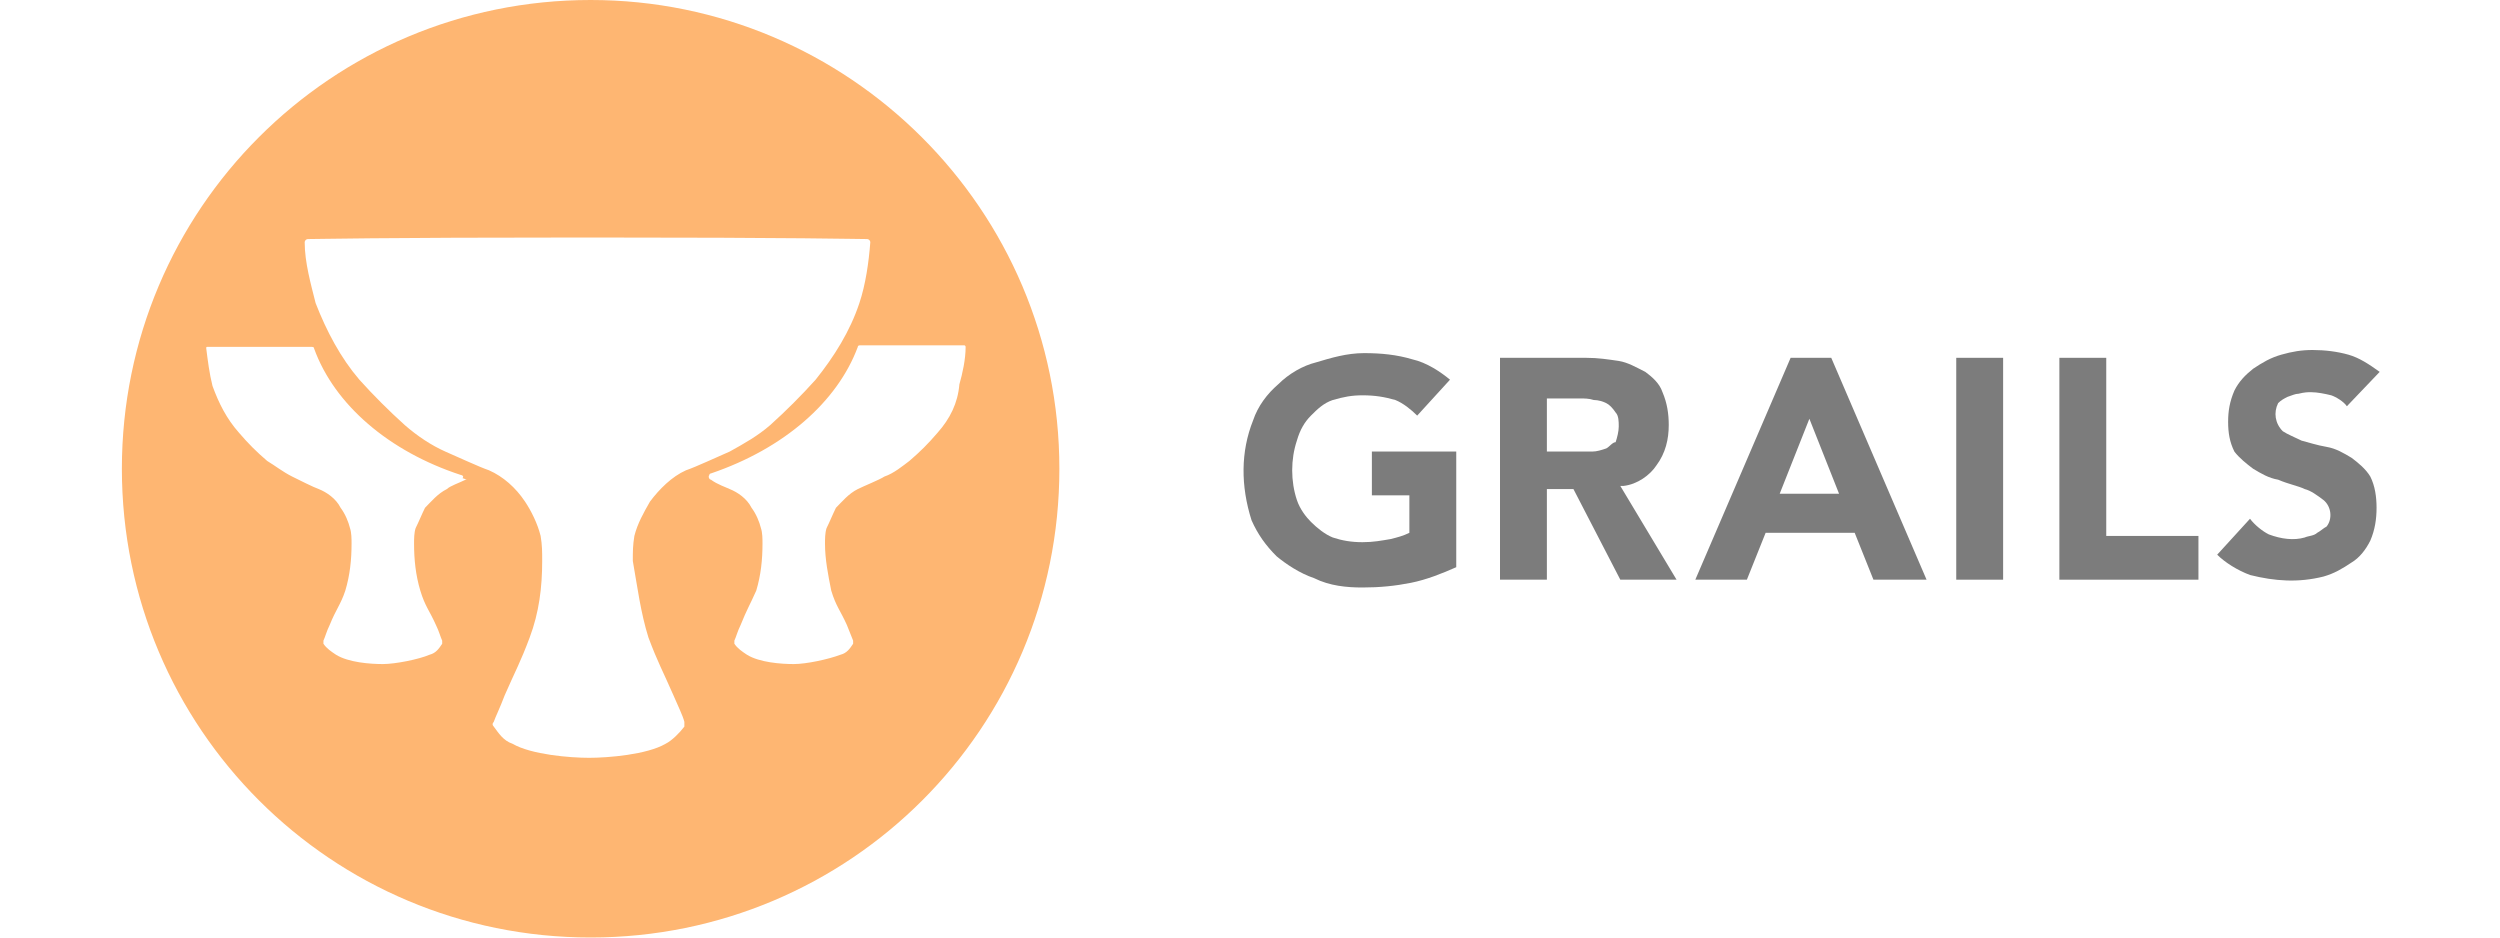
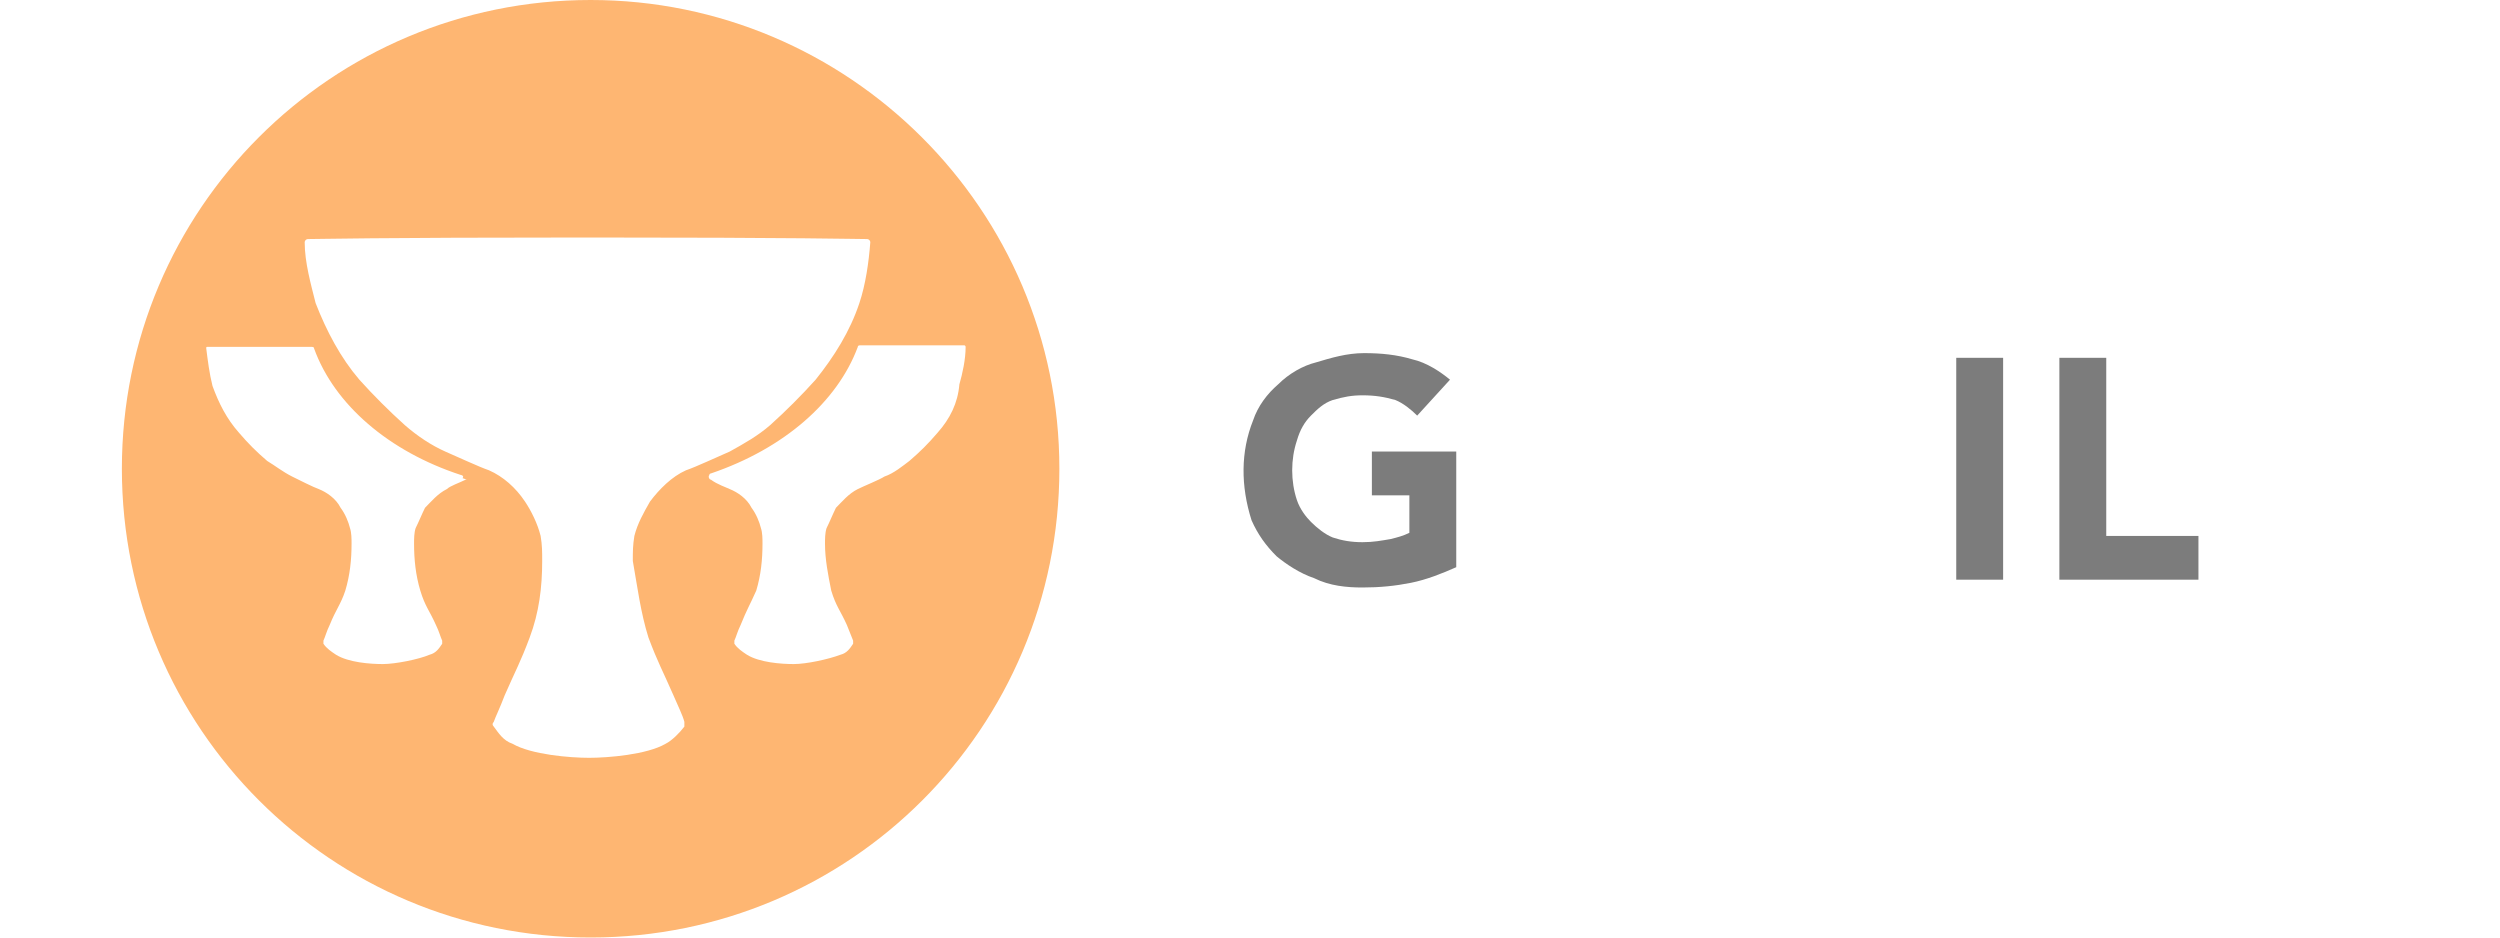
<svg xmlns="http://www.w3.org/2000/svg" version="1.1" id="Calque_1" x="0px" y="0px" width="160px" height="60px" viewBox="0 0 160 60" style="enable-background:new 0 0 160 60;" xml:space="preserve">
  <style type="text/css">
	.st0{fill:#7C7C7C;}
	.st1{fill:#FEB672;}
</style>
  <title>logo-grails</title>
  <g id="Calque_2_1_">
    <g id="Ebene_1">
-       <path class="st0" d="M148.7,32c-0.4-0.3-0.8-0.6-1.2-0.7c-0.4-0.2-1-0.3-1.7-0.6c-0.6-0.1-1.1-0.4-1.6-0.7    c-0.4-0.3-0.9-0.7-1.2-1.1c-0.3-0.6-0.4-1.2-0.4-1.9c0-0.7,0.1-1.3,0.4-2c0.3-0.6,0.7-1,1.2-1.4c0.6-0.4,1.1-0.7,1.8-0.9    c0.7-0.2,1.3-0.3,2-0.3c0.8,0,1.6,0.1,2.3,0.3c0.7,0.2,1.3,0.6,2,1.1l-2.1,2.2c-0.2-0.3-0.7-0.6-1-0.7c-0.4-0.1-0.9-0.2-1.3-0.2    c-0.2,0-0.4,0-0.8,0.1c-0.2,0-0.4,0.1-0.7,0.2c-0.2,0.1-0.4,0.2-0.6,0.4c-0.3,0.6-0.2,1.3,0.3,1.8c0.3,0.2,0.8,0.4,1.2,0.6    c0.4,0.1,1,0.3,1.6,0.4c0.6,0.1,1.1,0.4,1.6,0.7c0.4,0.3,0.9,0.7,1.2,1.2c0.3,0.6,0.4,1.3,0.4,2c0,0.7-0.1,1.4-0.4,2.1    c-0.3,0.6-0.7,1.1-1.2,1.4c-0.6,0.4-1.1,0.7-1.8,0.9c-1.6,0.4-3.1,0.3-4.7-0.1c-0.8-0.3-1.6-0.8-2.1-1.3l2.1-2.3    c0.3,0.4,0.8,0.8,1.2,1c0.8,0.3,1.6,0.4,2.3,0.2c0.2-0.1,0.6-0.1,0.8-0.3c0.2-0.1,0.4-0.3,0.6-0.4C149.3,33.2,149.2,32.4,148.7,32    L148.7,32z" />
      <polygon class="st0" points="131.8,22.9 134.8,22.9 134.8,34.3 140.7,34.3 140.7,37.1 131.8,37.1   " />
      <rect x="125.2" y="22.9" class="st0" width="3" height="14.2" />
      <path class="st0" d="M80.2,26.9c0.3-0.9,0.9-1.7,1.6-2.3c0.7-0.7,1.6-1.2,2.4-1.4c1-0.3,2-0.6,3.1-0.6c1.1,0,2.1,0.1,3.1,0.4    c0.9,0.2,1.8,0.8,2.4,1.3l-2.1,2.3c-0.4-0.4-0.9-0.8-1.4-1c-0.7-0.2-1.3-0.3-2.1-0.3c-0.7,0-1.2,0.1-1.9,0.3c-0.6,0.2-1,0.6-1.4,1    c-0.4,0.4-0.7,0.9-0.9,1.6c-0.4,1.2-0.4,2.6,0,3.8c0.2,0.6,0.6,1.1,0.9,1.4c0.4,0.4,0.9,0.8,1.4,1c0.6,0.2,1.2,0.3,1.9,0.3    s1.2-0.1,1.8-0.2c0.4-0.1,0.8-0.2,1.2-0.4l0,0l0,0l0,0v-2.4h-2.4v-2.8h5.4v7.4c-0.9,0.4-1.9,0.8-2.9,1c-1,0.2-2,0.3-3.1,0.3    c-1,0-2.1-0.1-3.1-0.6c-0.9-0.3-1.8-0.9-2.4-1.4c-0.7-0.7-1.2-1.4-1.6-2.3C79.4,31.1,79.4,28.9,80.2,26.9L80.2,26.9z" />
-       <path class="st0" d="M103.7,31.1h0.2c0.9-0.1,1.7-0.7,2.1-1.3c0.6-0.8,0.8-1.7,0.8-2.6c0-0.7-0.1-1.4-0.4-2.1    c-0.2-0.6-0.7-1-1.1-1.3c-0.6-0.3-1.1-0.6-1.7-0.7c-0.7-0.1-1.3-0.2-2.1-0.2H96v14.2h3v-5.8h1.7l3,5.8h3.6L103.7,31.1z     M102.8,28.7c-0.3,0.1-0.6,0.2-0.9,0.2s-0.7,0-0.9,0h-2v-3.4h2.1c0.3,0,0.6,0,0.9,0.1c0.3,0,0.6,0.1,0.8,0.2    c0.2,0.1,0.4,0.3,0.6,0.6c0.2,0.2,0.2,0.6,0.2,0.9s-0.1,0.7-0.2,1C103.2,28.3,103,28.6,102.8,28.7z" />
-       <path class="st0" d="M117.2,22.9h-2.6l-6.1,14.2h3.3l1.2-3h5.7l1.2,3h3.4L117.2,22.9z M113.9,31.6l1.9-4.8l1.9,4.8    C117.7,31.6,113.9,31.6,113.9,31.6z" />
      <path class="st1" d="M37.8,0c-16.6,0-30,13.4-30,30s13.4,30,30,30s30-13.4,30-30S54.3,0,37.8,0L37.8,0z M29.8,30.7    c-0.4,0.2-1,0.4-1.2,0.6c-0.6,0.3-1,0.8-1.4,1.2c-0.2,0.4-0.4,0.9-0.6,1.3c-0.1,0.3-0.1,0.7-0.1,1c0,1,0.1,2,0.4,3    c0.3,1,0.6,1.3,1,2.2c0.2,0.4,0.3,0.8,0.4,1c0,0.1,0,0.1,0,0.2c-0.2,0.3-0.4,0.6-0.8,0.7c-0.7,0.3-2.2,0.6-3,0.6l0,0    c-0.8,0-2.2-0.1-3-0.6c-0.3-0.2-0.6-0.4-0.8-0.7c0-0.1,0-0.1,0-0.2c0.1-0.2,0.2-0.6,0.4-1c0.4-1,0.7-1.3,1-2.2c0.3-1,0.4-2,0.4-3    c0-0.3,0-0.7-0.1-1c-0.1-0.4-0.3-0.9-0.6-1.3c-0.3-0.6-0.9-1-1.4-1.2c-0.3-0.1-1.3-0.6-1.7-0.8c-0.6-0.3-1.1-0.7-1.6-1    c-0.7-0.6-1.2-1.1-1.8-1.8c-0.8-0.9-1.3-1.9-1.7-3c-0.2-0.8-0.3-1.6-0.4-2.4c0-0.1,0-0.1,0.1-0.1l0,0c0.3,0,1.8,0,6.6,0    c0.1,0,0.2,0,0.2,0.1c1.3,3.6,4.8,6.6,9.4,8.1c0.1,0,0.2,0.1,0.1,0.2C29.9,30.7,29.9,30.7,29.8,30.7z M41.5,40.8    c0.6,1.6,0.9,2.1,1.6,3.7c0.3,0.7,0.6,1.3,0.7,1.7c0,0.1,0,0.2,0,0.3c-0.3,0.4-0.8,0.9-1.2,1.1c-1.2,0.7-3.7,0.9-4.9,0.9l0,0    c-1.2,0-3.7-0.2-4.9-0.9c-0.6-0.2-0.9-0.7-1.2-1.1c-0.1-0.1-0.1-0.2,0-0.3c0.1-0.3,0.4-0.9,0.7-1.7c0.7-1.6,1-2.1,1.6-3.7    c0.6-1.6,0.8-3.2,0.8-4.9c0-0.6,0-1-0.1-1.6c-0.2-0.8-0.6-1.6-1-2.2c-0.6-0.9-1.4-1.6-2.3-2c-0.6-0.2-2.1-0.9-2.8-1.2    c-0.9-0.4-1.8-1-2.6-1.7c-1-0.9-2-1.9-2.9-2.9c-1.2-1.4-2.1-3.1-2.8-4.9c-0.3-1.2-0.7-2.6-0.7-3.9c0-0.1,0.1-0.2,0.2-0.2l0,0    c0.8,0,4.1-0.1,17.9-0.1s17.1,0.1,17.9,0.1c0.1,0,0.2,0.1,0.2,0.2l0,0c-0.1,1.3-0.3,2.7-0.7,3.9c-0.6,1.8-1.6,3.4-2.8,4.9    c-0.9,1-1.9,2-2.9,2.9c-0.8,0.7-1.7,1.2-2.6,1.7c-0.7,0.3-2.2,1-2.8,1.2c-0.9,0.4-1.7,1.2-2.3,2c-0.4,0.7-0.8,1.4-1,2.2    c-0.1,0.6-0.1,1-0.1,1.6C40.8,37.6,41,39.2,41.5,40.8z M60,27.7c-0.6,0.7-1.1,1.2-1.8,1.8c-0.4,0.3-1,0.8-1.6,1    c-0.3,0.2-1.3,0.6-1.7,0.8c-0.6,0.3-1,0.8-1.4,1.2c-0.2,0.4-0.4,0.9-0.6,1.3c-0.1,0.3-0.1,0.7-0.1,1c0,1,0.2,2,0.4,3    c0.3,1,0.6,1.3,1,2.2l0.4,1c0,0.1,0,0.1,0,0.2c-0.2,0.3-0.4,0.6-0.8,0.7c-0.8,0.3-2.2,0.6-3,0.6l0,0c-0.8,0-2.2-0.1-3-0.6    c-0.3-0.2-0.6-0.4-0.8-0.7c0-0.1,0-0.1,0-0.2c0.1-0.2,0.2-0.6,0.4-1c0.4-1,0.6-1.3,1-2.2c0.3-1,0.4-2,0.4-3c0-0.3,0-0.7-0.1-1    c-0.1-0.4-0.3-0.9-0.6-1.3c-0.3-0.6-0.9-1-1.4-1.2c-0.2-0.1-0.8-0.3-1.2-0.6c-0.1,0-0.2-0.2-0.1-0.3c0-0.1,0.1-0.1,0.1-0.1    c4.7-1.6,8.1-4.6,9.4-8.1c0-0.1,0.1-0.1,0.2-0.1c4.8,0,6.1,0,6.6,0c0.1,0,0.1,0.1,0.1,0.1l0,0c0,0.8-0.2,1.7-0.4,2.4    C61.3,25.8,60.8,26.8,60,27.7z" />
    </g>
  </g>
</svg>